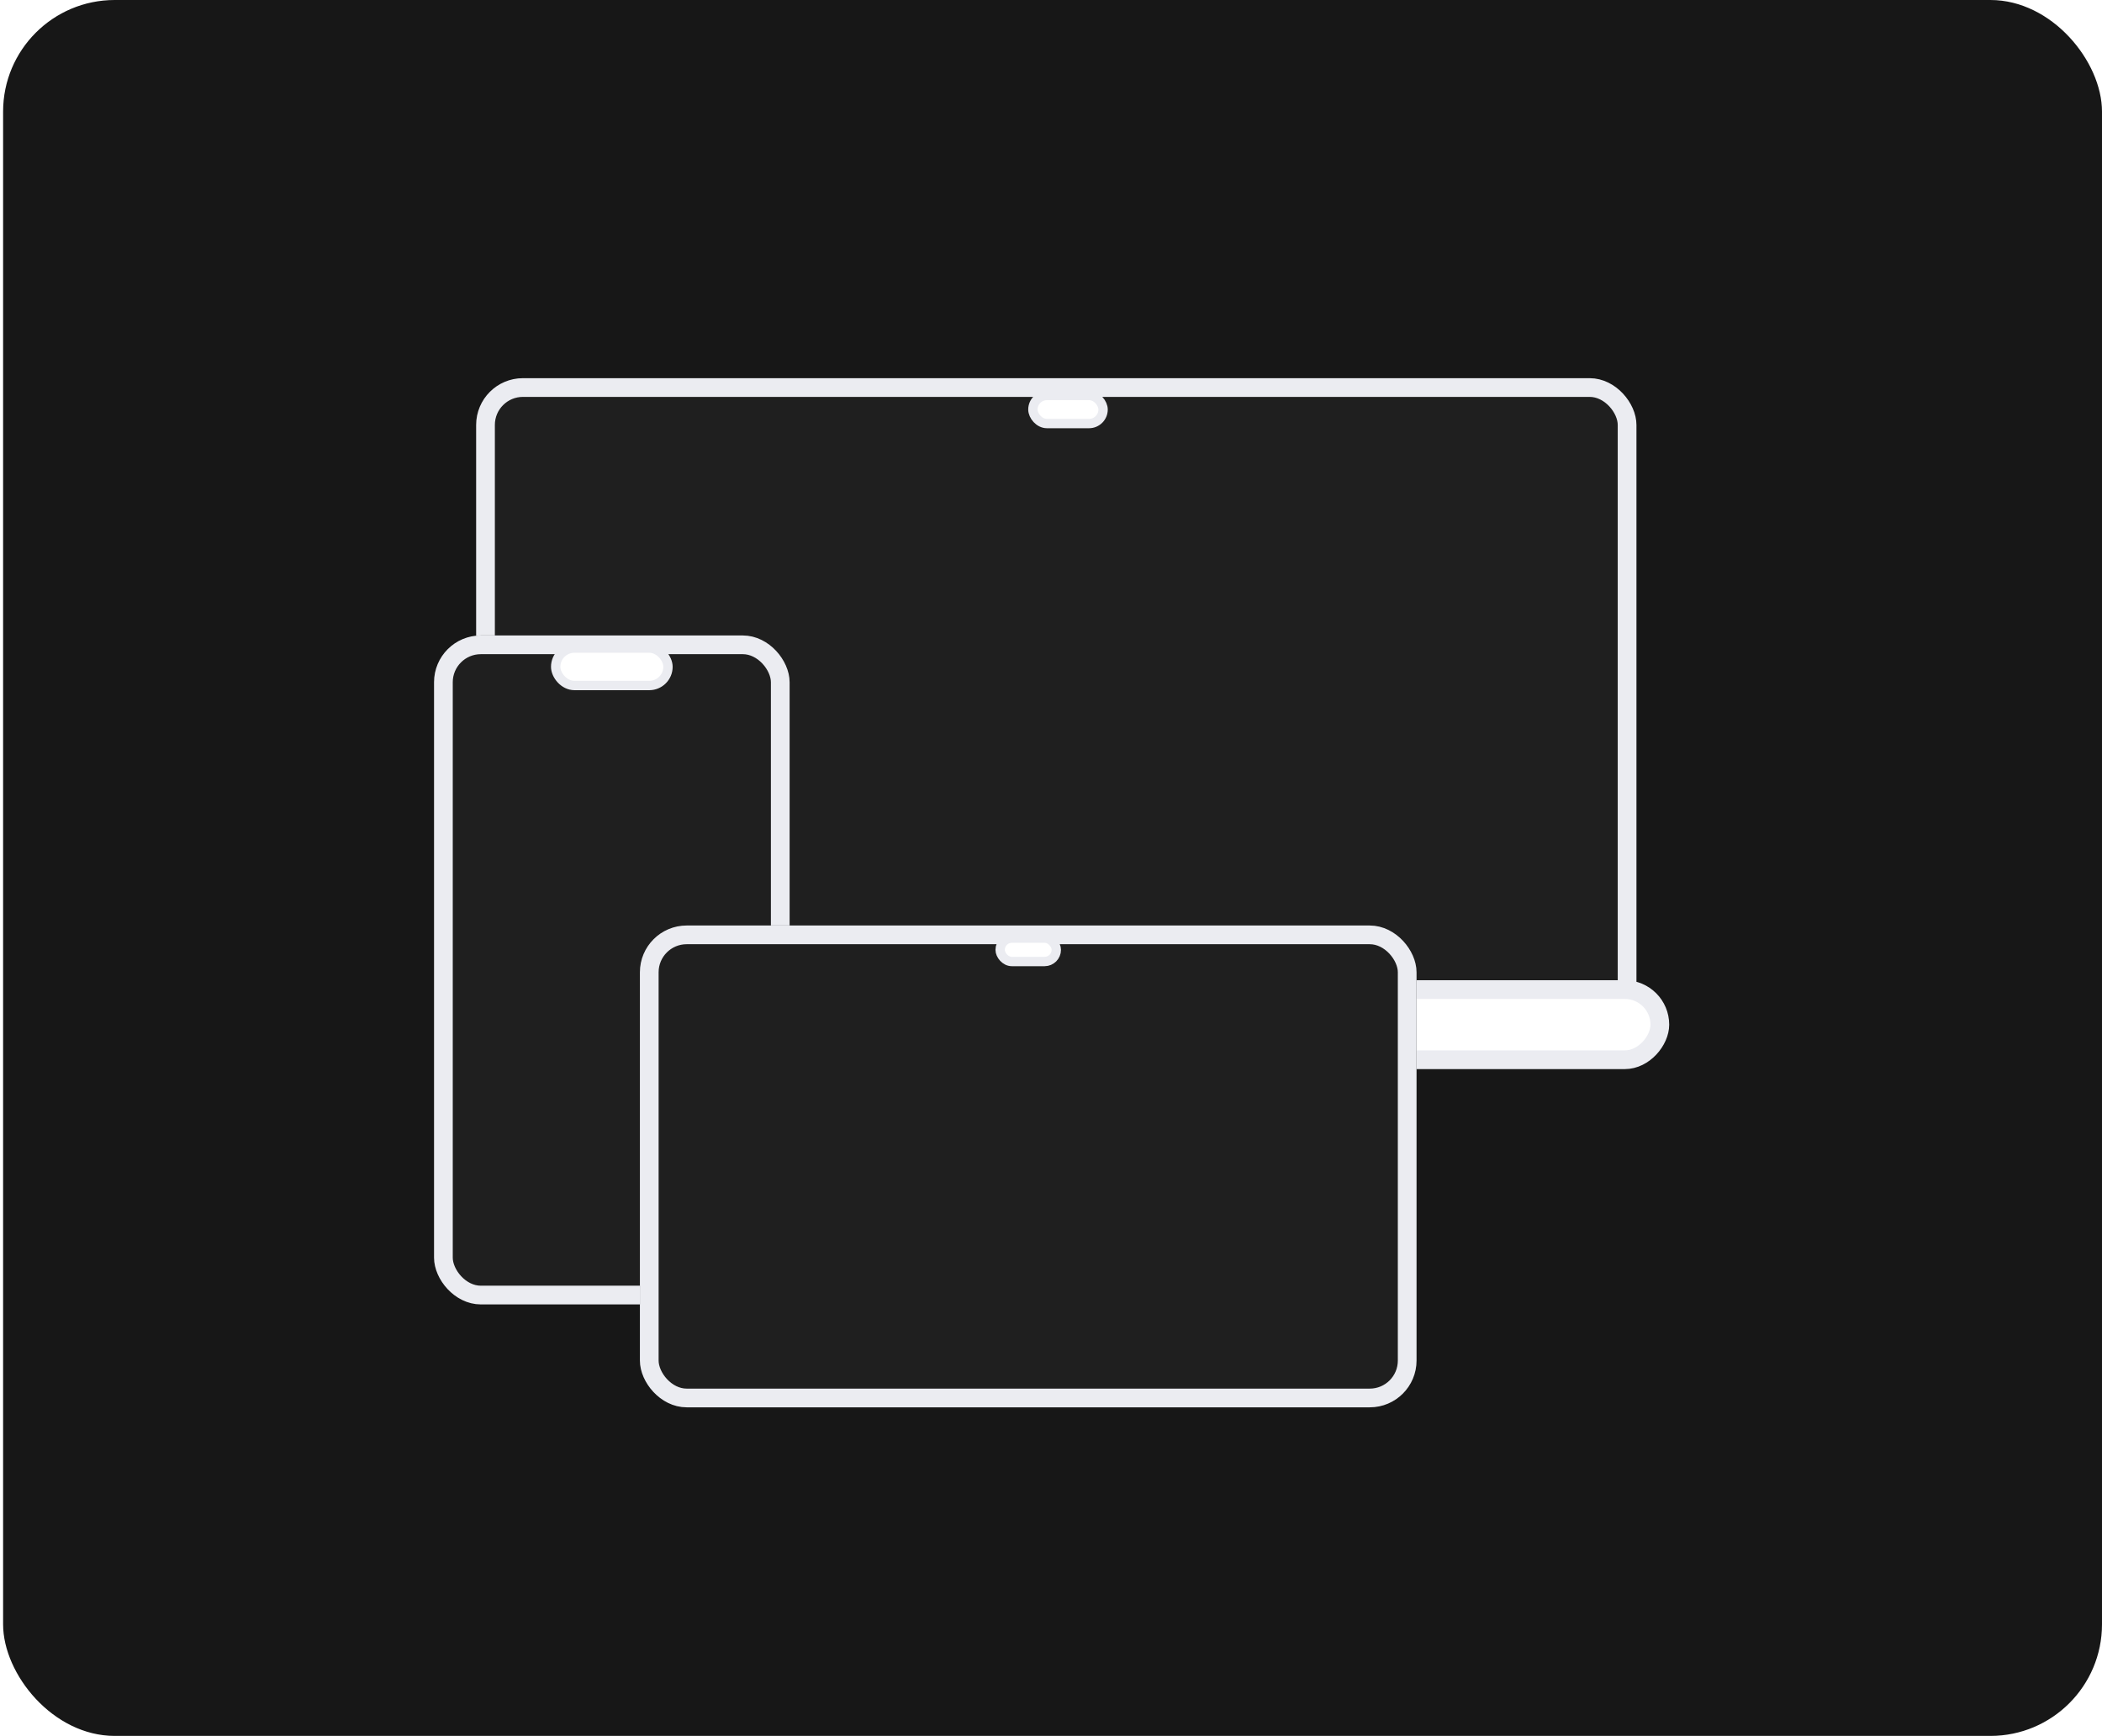
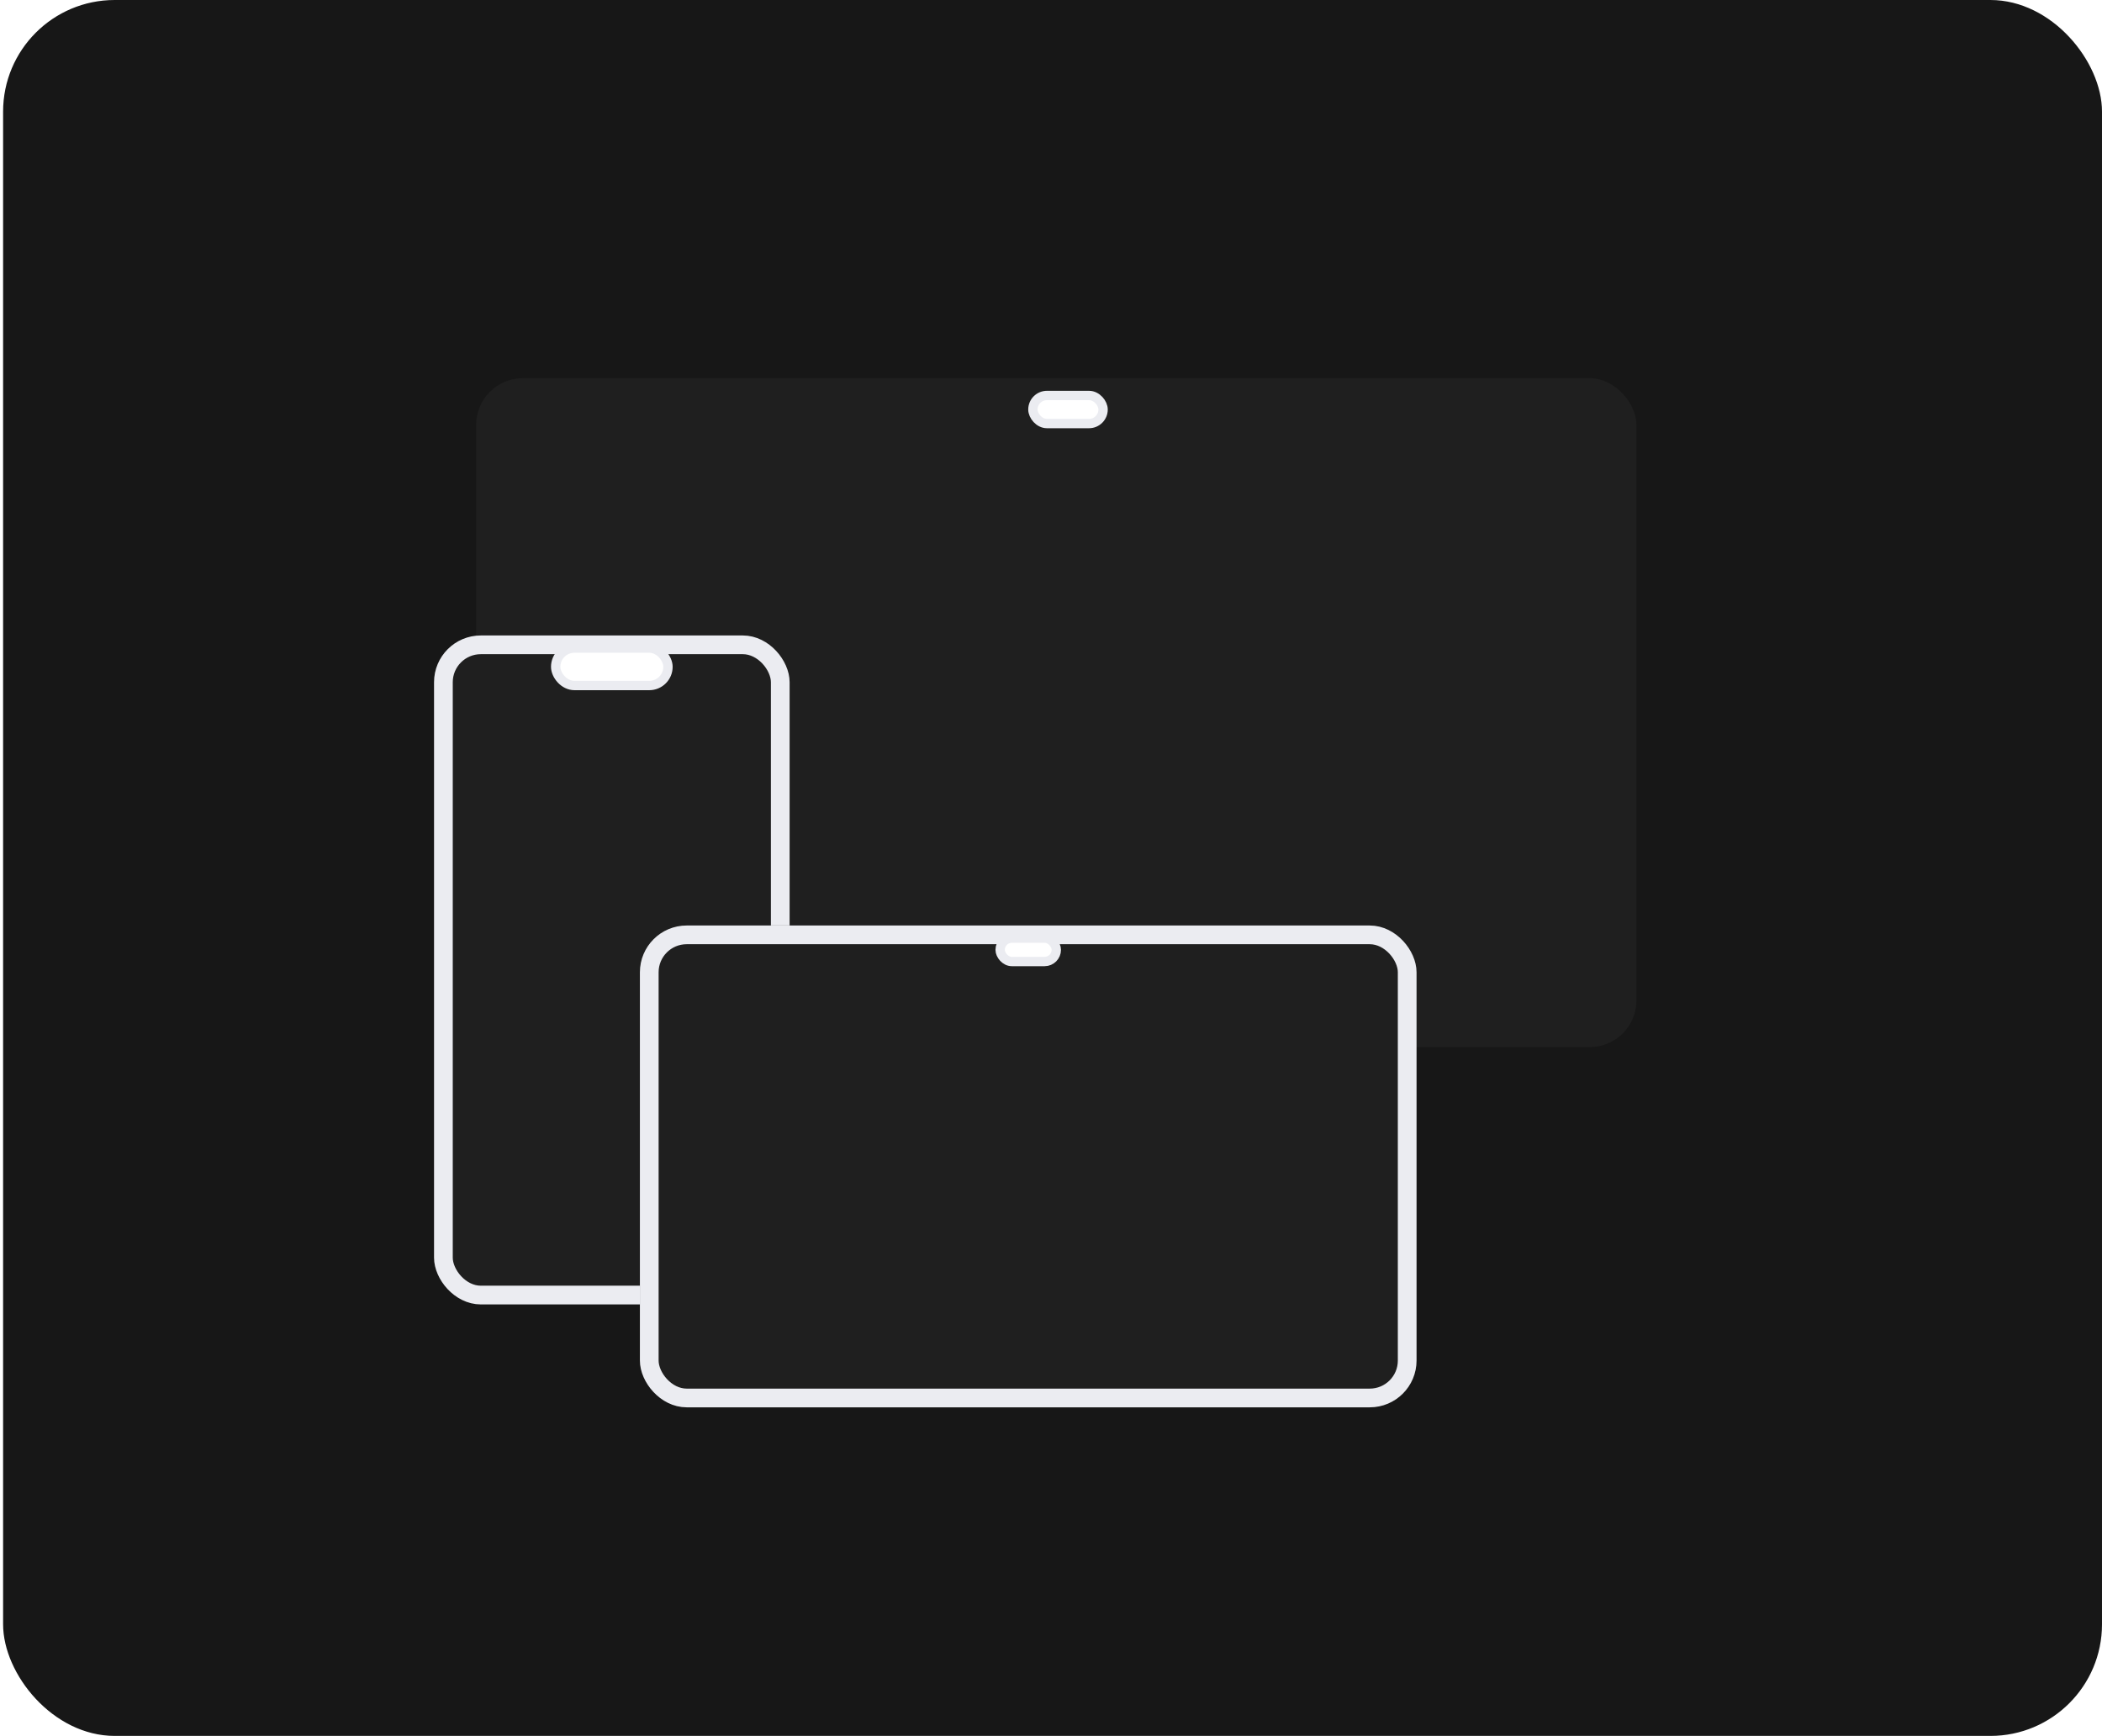
<svg xmlns="http://www.w3.org/2000/svg" width="339" height="280" viewBox="0 0 339 280" fill="none">
  <rect x="0.5" width="338.5" height="280" rx="18" fill="#171717" />
  <g filter="url(#filter0_d_171_1240)">
    <rect x="76.791" y="57" width="187.127" height="107.9" rx="7.545" fill="#1F1F1F" />
-     <rect x="78.3" y="58.509" width="184.109" height="104.882" rx="6.036" stroke="#EBECF1" stroke-width="3.018" />
  </g>
  <rect x="166.582" y="63.791" width="11.318" height="4.527" rx="2.264" fill="white" stroke="#EBECF1" stroke-width="1.509" />
-   <rect x="1.509" y="-1.509" width="194.673" height="11.318" rx="5.659" transform="matrix(1 0 0 -1 71.509 169.427)" fill="white" stroke="#EBECF1" stroke-width="3.018" />
  <g filter="url(#filter1_d_171_1240)">
    <rect x="70" y="98.5" width="57.346" height="107.9" rx="7.545" fill="#1F1F1F" />
    <rect x="71.509" y="100.009" width="54.327" height="104.882" rx="6.036" stroke="#EBECF1" stroke-width="3.018" />
  </g>
  <rect x="89.618" y="104.536" width="18.109" height="6.036" rx="3.018" fill="white" stroke="#EBECF1" stroke-width="1.509" />
  <g filter="url(#filter2_d_171_1240)">
    <rect x="103.2" y="145.282" width="125.255" height="77.718" rx="7.545" fill="#1F1F1F" />
    <rect x="104.709" y="146.791" width="122.236" height="74.7" rx="6.036" stroke="#EBECF1" stroke-width="3.018" />
  </g>
  <rect x="161.3" y="151.318" width="9.055" height="3.773" rx="1.886" fill="white" stroke="#EBECF1" stroke-width="1.509" />
  <defs>
    <filter id="filter0_d_171_1240" x="42.791" y="27" width="255.127" height="175.9" filterUnits="userSpaceOnUse" color-interpolation-filters="sRGB">
      <feFlood flood-opacity="0" result="BackgroundImageFix" />
      <feColorMatrix in="SourceAlpha" type="matrix" values="0 0 0 0 0 0 0 0 0 0 0 0 0 0 0 0 0 0 127 0" result="hardAlpha" />
      <feOffset dy="4" />
      <feGaussianBlur stdDeviation="17" />
      <feComposite in2="hardAlpha" operator="out" />
      <feColorMatrix type="matrix" values="0 0 0 0 0 0 0 0 0 0 0 0 0 0 0 0 0 0 0.06 0" />
      <feBlend mode="normal" in2="BackgroundImageFix" result="effect1_dropShadow_171_1240" />
      <feBlend mode="normal" in="SourceGraphic" in2="effect1_dropShadow_171_1240" result="shape" />
    </filter>
    <filter id="filter1_d_171_1240" x="36" y="68.5" width="125.345" height="175.9" filterUnits="userSpaceOnUse" color-interpolation-filters="sRGB">
      <feFlood flood-opacity="0" result="BackgroundImageFix" />
      <feColorMatrix in="SourceAlpha" type="matrix" values="0 0 0 0 0 0 0 0 0 0 0 0 0 0 0 0 0 0 127 0" result="hardAlpha" />
      <feOffset dy="4" />
      <feGaussianBlur stdDeviation="17" />
      <feComposite in2="hardAlpha" operator="out" />
      <feColorMatrix type="matrix" values="0 0 0 0 0 0 0 0 0 0 0 0 0 0 0 0 0 0 0.06 0" />
      <feBlend mode="normal" in2="BackgroundImageFix" result="effect1_dropShadow_171_1240" />
      <feBlend mode="normal" in="SourceGraphic" in2="effect1_dropShadow_171_1240" result="shape" />
    </filter>
    <filter id="filter2_d_171_1240" x="69.2" y="115.282" width="193.255" height="145.718" filterUnits="userSpaceOnUse" color-interpolation-filters="sRGB">
      <feFlood flood-opacity="0" result="BackgroundImageFix" />
      <feColorMatrix in="SourceAlpha" type="matrix" values="0 0 0 0 0 0 0 0 0 0 0 0 0 0 0 0 0 0 127 0" result="hardAlpha" />
      <feOffset dy="4" />
      <feGaussianBlur stdDeviation="17" />
      <feComposite in2="hardAlpha" operator="out" />
      <feColorMatrix type="matrix" values="0 0 0 0 0 0 0 0 0 0 0 0 0 0 0 0 0 0 0.06 0" />
      <feBlend mode="normal" in2="BackgroundImageFix" result="effect1_dropShadow_171_1240" />
      <feBlend mode="normal" in="SourceGraphic" in2="effect1_dropShadow_171_1240" result="shape" />
    </filter>
  </defs>
</svg>